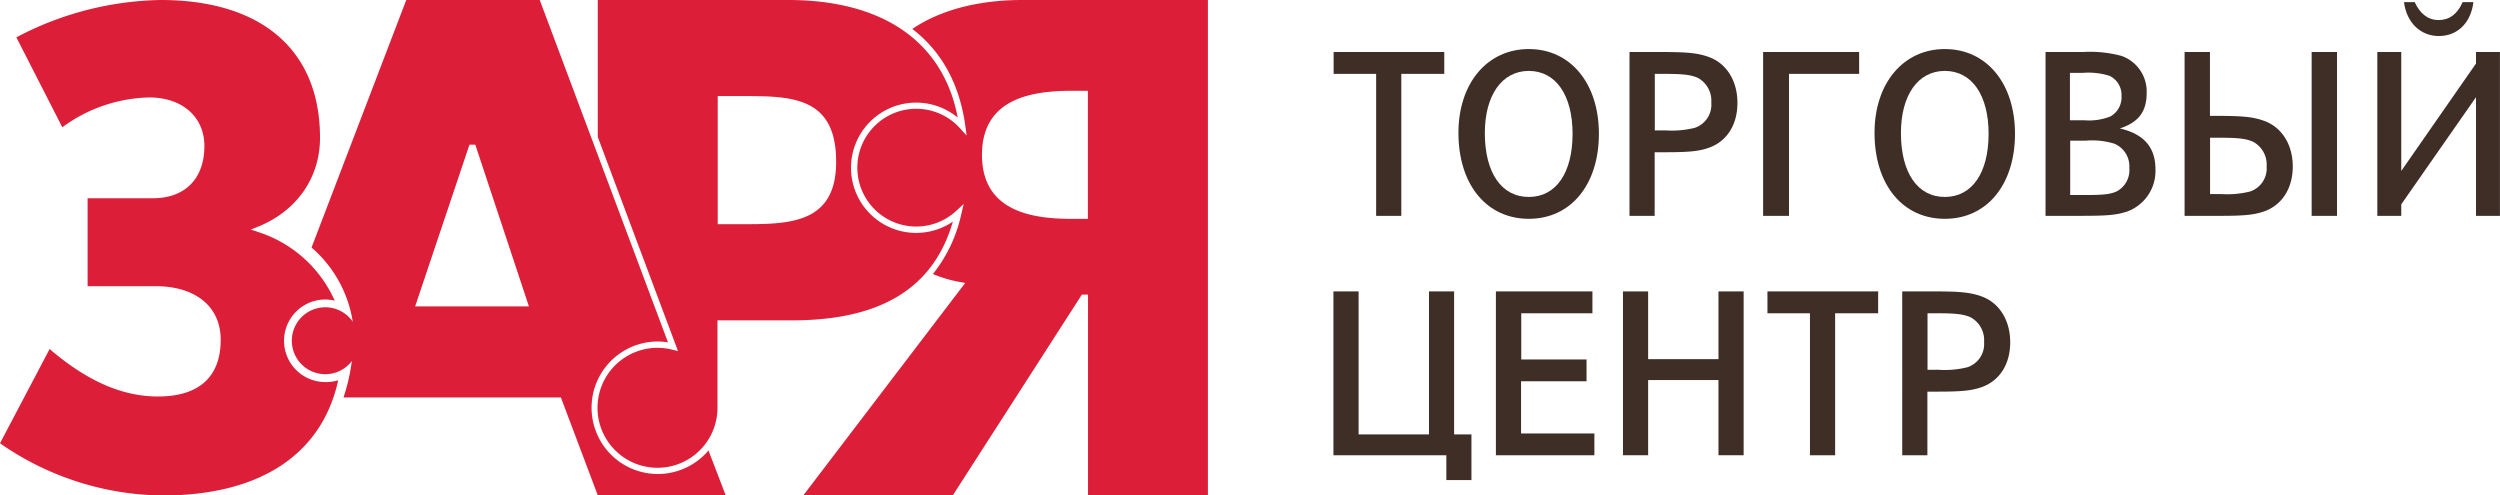
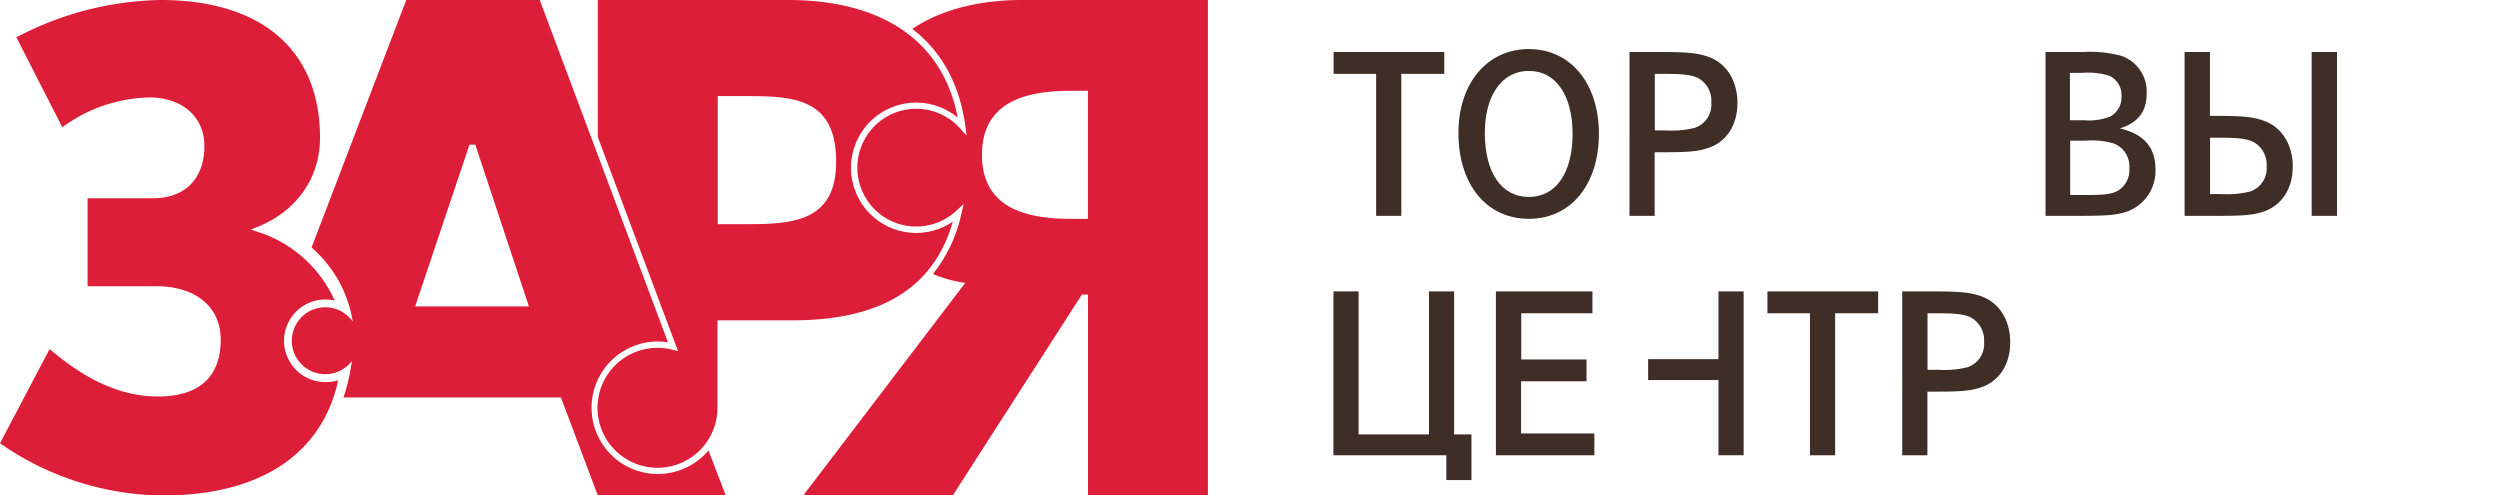
<svg xmlns="http://www.w3.org/2000/svg" id="Слой_1" data-name="Слой 1" viewBox="0 0 386.39 76.52">
  <defs>
    <style>.cls-1{fill:#dc1e38;}.cls-2{fill:#3e2e26;}</style>
  </defs>
  <title>logo_zarya_small</title>
  <path class="cls-1" d="M301.73,354.6c-2.26-11.68-11.55-18.11-26.23-18.11H246.11v21.17l12.4,33.09-.9-.22a9.27,9.27,0,1,0,7,9v-.18l0-.31,0,0V386h11.54c13.74,0,21.88-5,24.84-15.26a10.07,10.07,0,1,1,.7-16.12Zm-33.3,16.54h-3.78v-19.8h3.78c7.47,0,14.52,0,14.52,10.1C283,371.14,275.57,371.14,268.43,371.14Z" transform="translate(-153.72 -336.49)" />
  <path class="cls-1" d="M340.41,413V336.49H311.72c-6.81,0-12.67,1.55-17,4.47,4.53,3.47,7.28,8.48,8.19,14.92l.21,1.56-1.06-1.16a9.1,9.1,0,1,0-.56,12.81l1.16-1.07-.36,1.54a22.49,22.49,0,0,1-4.39,9.28,19.38,19.38,0,0,0,4.21,1.24l.78.14-25,32.8H301l19.93-31h.95v31Zm-20.92-42.68c-6,0-14-1-14-9.9s8-9.9,14-9.9h2.37v19.8Z" transform="translate(-153.72 -336.49)" />
  <path class="cls-1" d="M204,395.54a6.38,6.38,0,0,1,0-12.76,6.93,6.93,0,0,1,1.45.17,19.45,19.45,0,0,0-11.74-10.57l-1.22-.41,1.19-.48c5.95-2.44,9.5-7.56,9.5-13.71,0-13.53-9-21.29-24.65-21.29a49.47,49.47,0,0,0-22.28,5.77l7.1,13.9a23.5,23.5,0,0,1,13.43-4.61c5.1,0,8.53,3,8.53,7.5,0,5.06-3,8.08-7.95,8.08h-10.1v13.59h10.49c6.22,0,10.08,3.17,10.08,8.28,0,5.74-3.35,8.77-9.69,8.77-5.54,0-11-2.4-16.75-7.34L153.72,405a44.66,44.66,0,0,0,25.1,8.07c15.07,0,24.65-6.32,27.17-17.8A6.53,6.53,0,0,1,204,395.54Z" transform="translate(-153.72 -336.49)" />
  <path class="cls-1" d="M263.22,406.11a10.24,10.24,0,1,1-7.84-16.84,10.63,10.63,0,0,1,1.58.13l-19.82-52.91H216.51l-14.64,38.26a19,19,0,0,1,6.23,10.68l.15.79a5.17,5.17,0,1,0-.14,6.06l-.1.64a29.68,29.68,0,0,1-1.2,5l33.6,0,5.7,15.12h19.77Zm-45.34-22.26,8.4-25h.9l8.29,25Z" transform="translate(-153.72 -336.49)" />
  <path class="cls-2" d="M376.94,344.53v3.38H370.3v21.94h-3.89V347.91h-6.57v-3.38Z" transform="translate(-153.72 -336.49)" />
  <path class="cls-2" d="M400.84,357.17c0,7.86-4.34,13.14-10.83,13.14s-10.88-5.24-10.88-13.29c0-7.67,4.46-12.95,10.88-12.95S400.84,349.35,400.84,357.17Zm-17.63-.11c0,6.11,2.57,9.87,6.8,9.87s6.76-3.76,6.76-9.76-2.61-9.72-6.76-9.72S383.21,351.21,383.21,357.06Z" transform="translate(-153.72 -336.49)" />
  <path class="cls-2" d="M410.62,344.53c3.78,0,5.44.15,7.07.72,2.83.95,4.56,3.68,4.56,7.14s-1.69,6-4.45,6.95c-1.51.53-3.1.68-6.68.68h-1.66v9.83h-3.89V344.53Zm.5,12.11a14.71,14.71,0,0,0,4.49-.38,3.76,3.76,0,0,0,2.6-3.91,4,4,0,0,0-2.11-3.84c-1.06-.45-2.19-.6-5-.6h-1.62v8.73Z" transform="translate(-153.72 -336.49)" />
-   <path class="cls-2" d="M426.22,344.53h14.84v3.38H430.22v21.94h-4Z" transform="translate(-153.72 -336.49)" />
-   <path class="cls-2" d="M465.15,357.17c0,7.86-4.34,13.14-10.84,13.14s-10.87-5.24-10.87-13.29c0-7.67,4.45-12.95,10.87-12.95S465.15,349.35,465.15,357.17Zm-17.63-.11c0,6.11,2.56,9.87,6.79,9.87s6.76-3.76,6.76-9.76-2.6-9.72-6.76-9.72S447.52,351.21,447.52,357.06Z" transform="translate(-153.72 -336.49)" />
  <path class="cls-2" d="M475.61,344.53a18.67,18.67,0,0,1,6,.6,5.83,5.83,0,0,1,3.89,5.74c0,2.88-1.28,4.55-4.15,5.47,3.74.87,5.51,2.92,5.51,6.34a6.67,6.67,0,0,1-4.45,6.53c-1.7.53-3,.64-7.33.64h-5.21V344.53Zm.3,10.55a8.88,8.88,0,0,0,4-.6,3.39,3.39,0,0,0,1.7-3.16,3.26,3.26,0,0,0-1.85-3.11,10.89,10.89,0,0,0-4.12-.46h-2v7.33Zm.11,11.55c2.84,0,3.89-.12,4.87-.57a3.72,3.72,0,0,0,1.93-3.61,3.78,3.78,0,0,0-2.34-3.76,11.69,11.69,0,0,0-4.38-.46h-2.42v8.4Z" transform="translate(-153.72 -336.49)" />
  <path class="cls-2" d="M496.45,354.4c3.78,0,5.44.15,7.06.72,2.84.95,4.57,3.68,4.57,7.1s-1.7,6-4.45,6.95c-1.51.53-3.1.68-6.69.68h-5.58V344.53h3.92v9.87Zm.49,12.08a14.75,14.75,0,0,0,4.5-.38,3.75,3.75,0,0,0,2.6-3.88,4,4,0,0,0-2.11-3.83c-1.06-.46-2.19-.61-5-.61h-1.63v8.7ZM511,369.85V344.53h3.92v25.32Z" transform="translate(-153.72 -336.49)" />
-   <path class="cls-2" d="M521.15,344.53h3.7v18.38l11.55-16.6v-1.78h3.7v25.32h-3.7V351.51l-11.55,16.56v1.78h-3.7Zm5.78-7.71c.83,1.82,2.07,2.77,3.7,2.77s2.9-.91,3.7-2.77H536c-.38,3.19-2.46,5.24-5.33,5.24s-5-2.09-5.4-5.24Z" transform="translate(-153.72 -336.49)" />
  <path class="cls-2" d="M381.14,403.63v7.06h-3.88v-3.84H359.81V381.53h3.89v22.1h10.88v-22.1h3.88v22.1Z" transform="translate(-153.72 -336.49)" />
  <path class="cls-2" d="M398.93,392.05v3.37H388.81v8.06h11.33v3.37H384.92V381.53h14.92v3.38h-11v7.14Z" transform="translate(-153.72 -336.49)" />
-   <path class="cls-2" d="M419.32,392V381.53h3.89v25.32h-3.89V395.23H408.45v11.62h-3.89V381.53h3.89V392Z" transform="translate(-153.72 -336.49)" />
+   <path class="cls-2" d="M419.32,392V381.53h3.89v25.32h-3.89V395.23H408.45v11.62h-3.89h3.89V392Z" transform="translate(-153.72 -336.49)" />
  <path class="cls-2" d="M444,381.53v3.38h-6.65v21.94h-3.89V384.91h-6.57v-3.38Z" transform="translate(-153.72 -336.49)" />
  <path class="cls-2" d="M452.78,381.53c3.77,0,5.43.15,7.06.72,2.83.95,4.57,3.68,4.57,7.14s-1.7,6-4.46,6.95c-1.51.53-3.09.68-6.68.68h-1.66v9.83h-3.89V381.53Zm.49,12.11a14.71,14.71,0,0,0,4.49-.38,3.77,3.77,0,0,0,2.61-3.91,4,4,0,0,0-2.12-3.84c-1.06-.45-2.19-.6-5-.6h-1.62v8.73Z" transform="translate(-153.72 -336.49)" />
</svg>